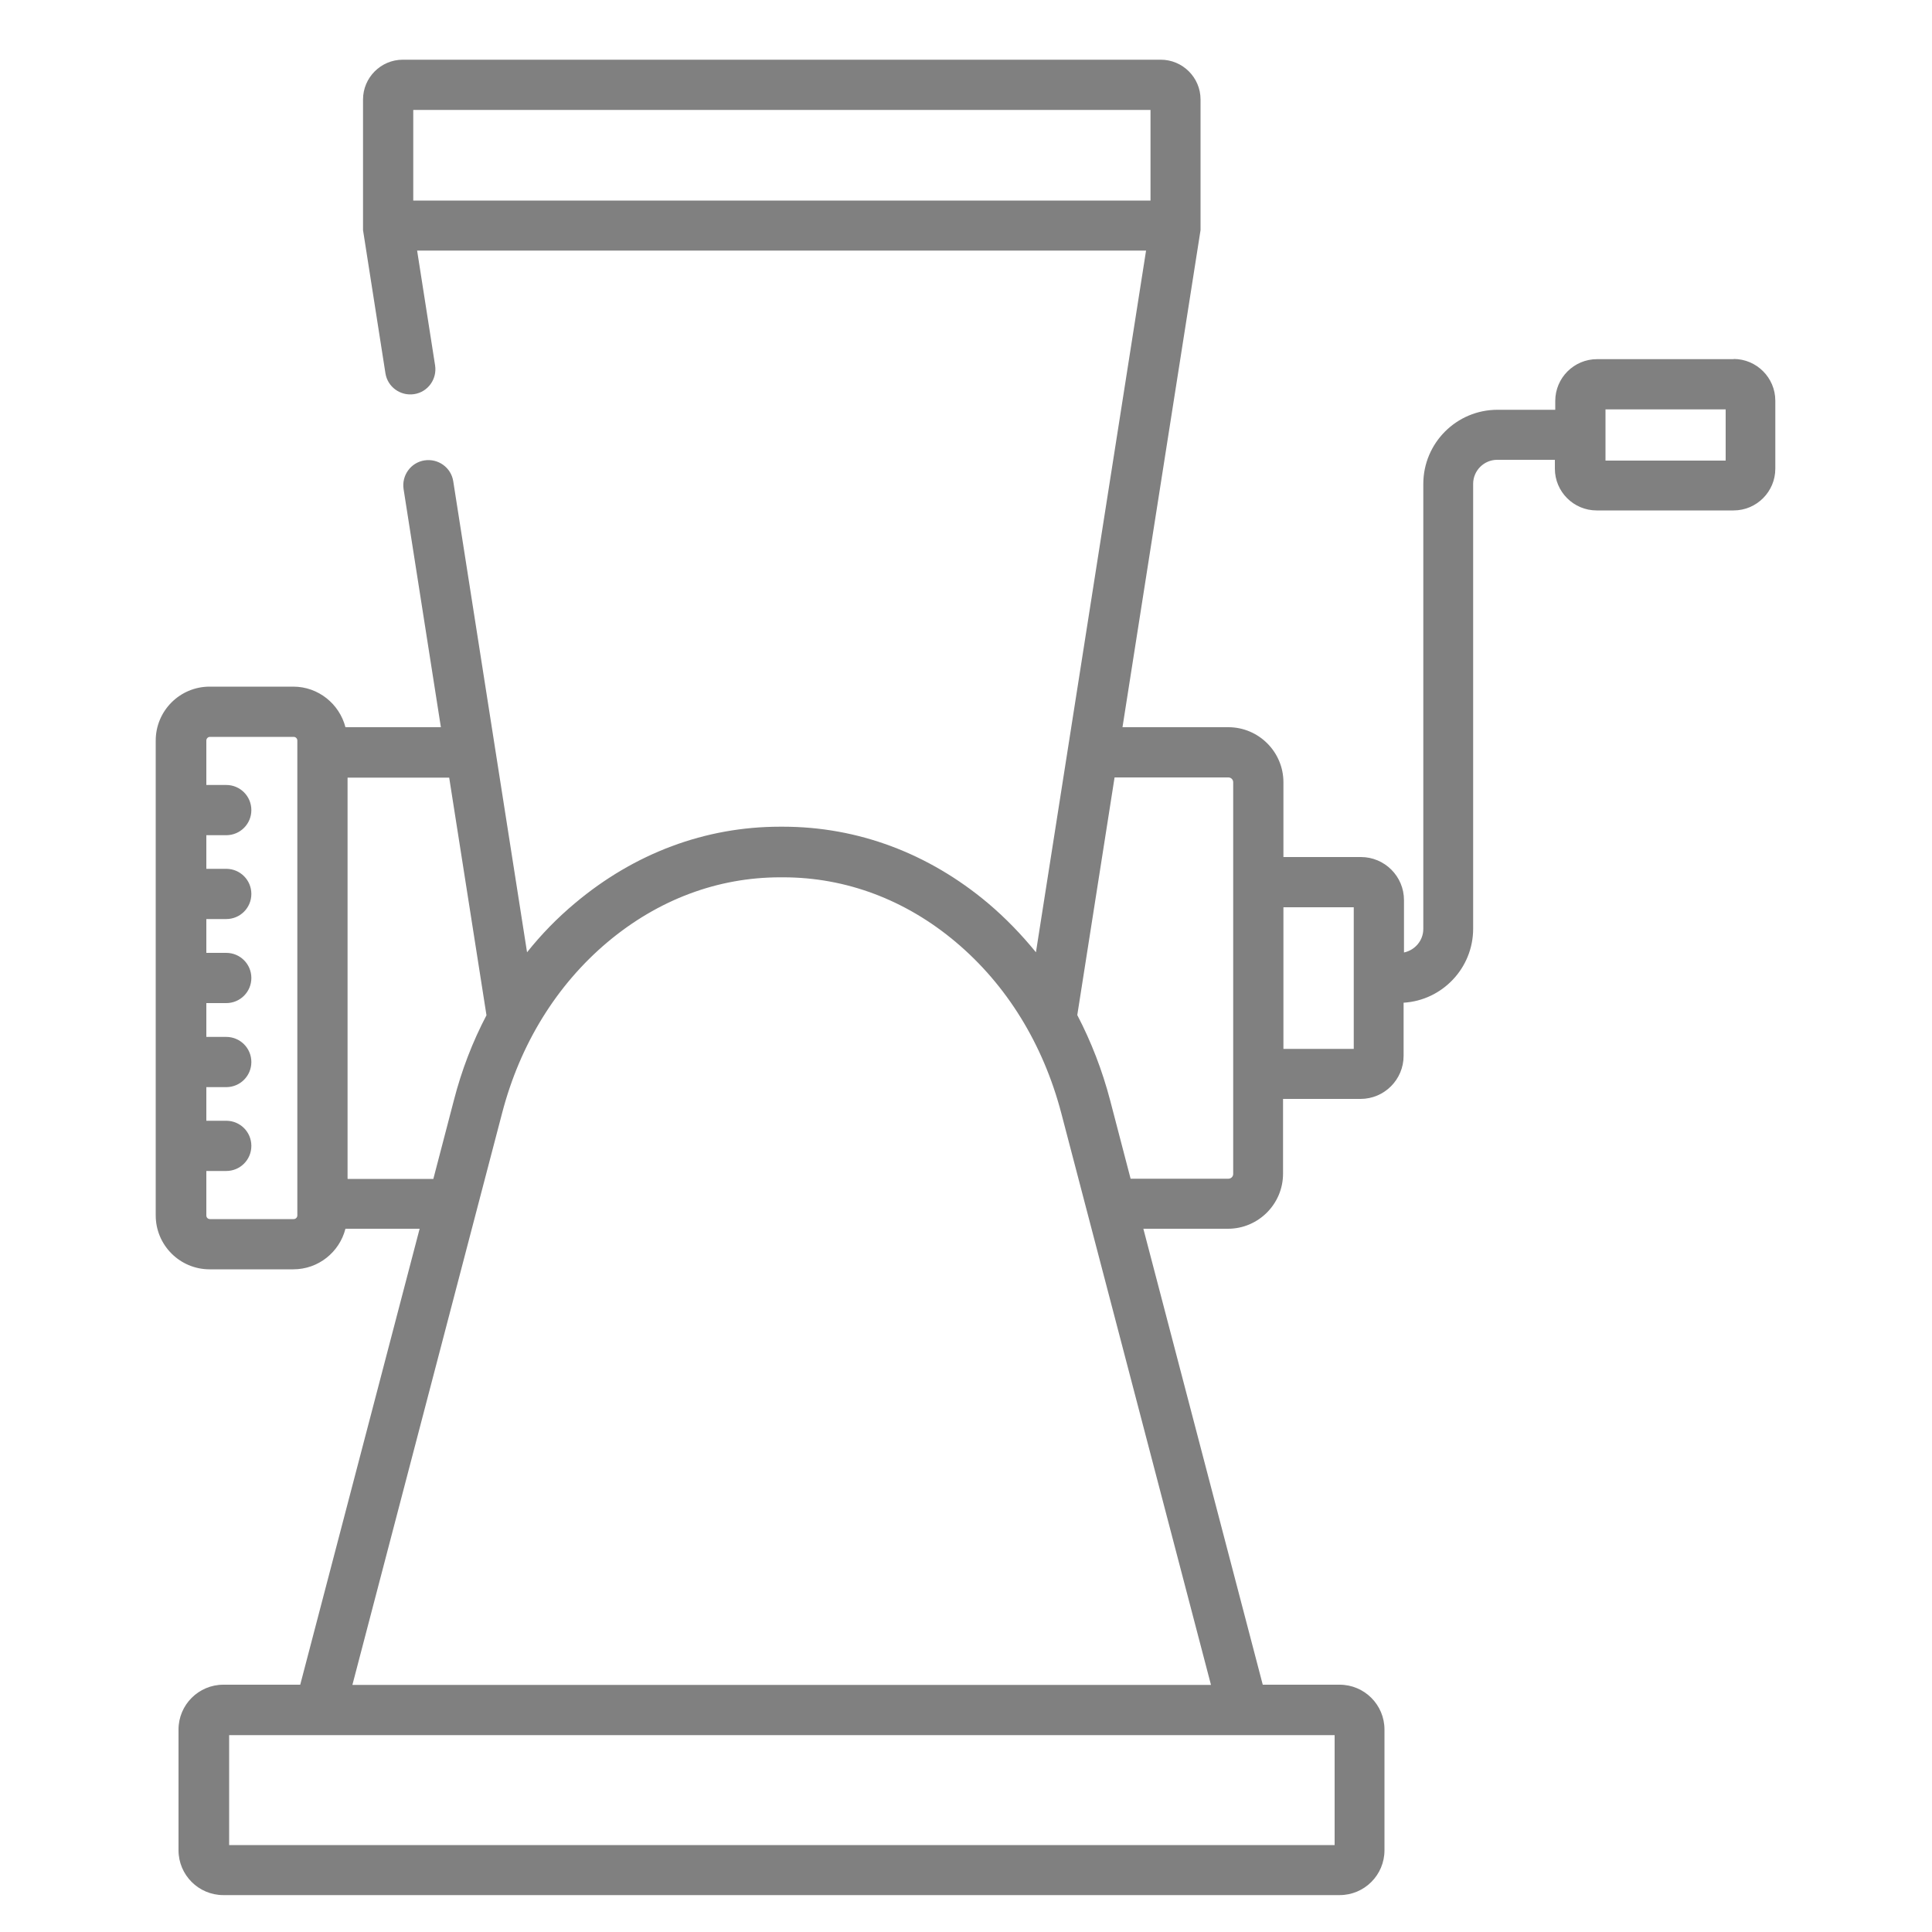
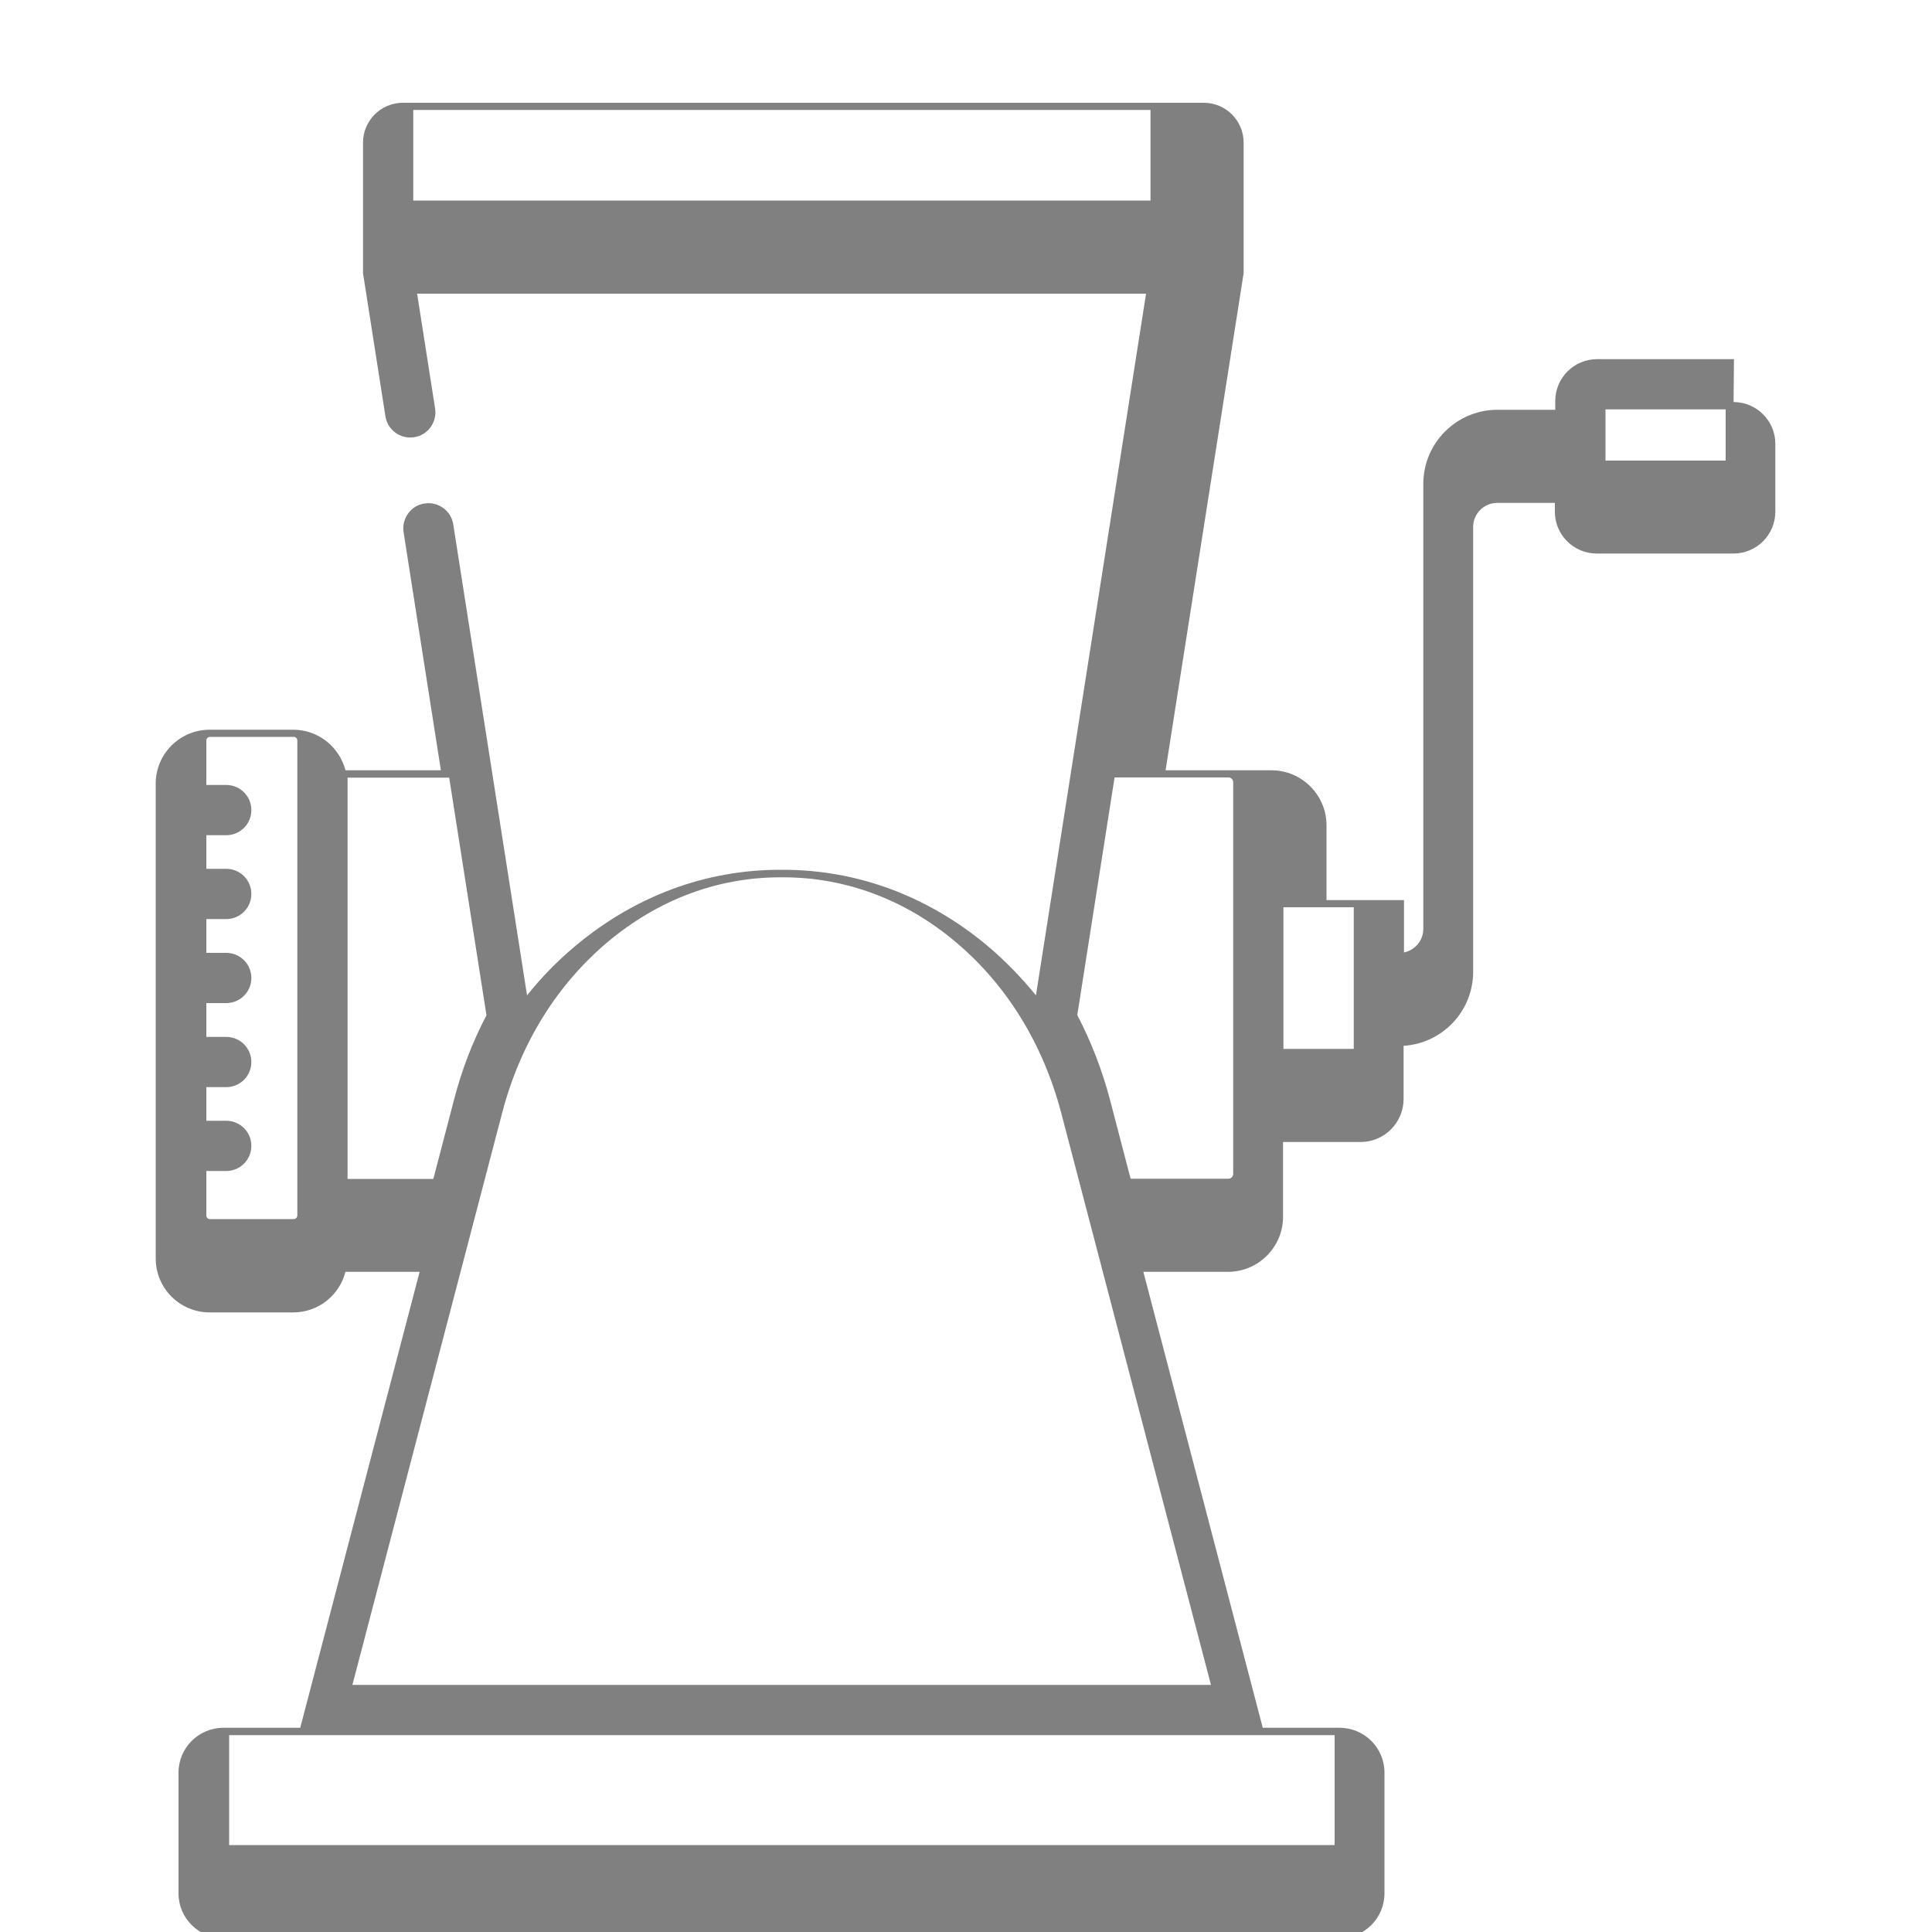
<svg xmlns="http://www.w3.org/2000/svg" id="New" viewBox="0 0 100 100">
  <defs>
    <style>
      .cls-1 {
        fill: gray;
      }
    </style>
  </defs>
-   <path class="cls-1" d="M89.75,18.59h-7.09c-1.19,0-2.16.97-2.16,2.16v.46h-2.99c-2.12,0-3.84,1.72-3.84,3.84v23.03c0,.6-.43,1.1-1,1.22v-2.71c0-1.23-1-2.23-2.23-2.23h-4.01v-3.87c0-1.57-1.28-2.85-2.85-2.85h-5.48l4.04-25.73s0-.06,0-.08c0-.02,0-.04,0-.06,0-.02,0-.04,0-.06v-6.56c0-1.14-.93-2.06-2.06-2.06H20.85c-1.14,0-2.06.93-2.06,2.06v6.56s0,.04,0,.06c0,.02,0,.04,0,.06,0,.03,0,.06,0,.08l1.16,7.41c.11.71.78,1.19,1.49,1.08.71-.11,1.19-.78,1.08-1.49l-.93-5.94h37.73l-5.7,36.32c-.75-.92-1.57-1.77-2.48-2.54-3.08-2.59-6.75-3.96-10.61-3.96h-.16c-3.86,0-7.53,1.37-10.61,3.96-.91.76-1.74,1.61-2.48,2.54l-3.82-24.38c-.11-.71-.78-1.19-1.49-1.08-.71.11-1.19.78-1.08,1.49l1.93,12.32h-4.94c-.31-1.2-1.4-2.1-2.7-2.1h-4.33c-1.54,0-2.79,1.25-2.79,2.79v24.58c0,1.54,1.25,2.79,2.79,2.79h4.33c1.3,0,2.39-.89,2.7-2.1h3.84l-6.18,23.6h-3.98c-1.28,0-2.32,1.04-2.32,2.32v6.25c0,1.28,1.04,2.32,2.32,2.32h57.78c1.28,0,2.32-1.04,2.32-2.32v-6.25c0-1.28-1.04-2.32-2.32-2.32h-3.98l-6.18-23.6h4.38c1.57,0,2.85-1.28,2.85-2.85v-3.87h4.01c1.23,0,2.23-1,2.23-2.23v-2.75c2-.12,3.6-1.79,3.6-3.83v-23.03c0-.68.56-1.24,1.24-1.24h2.99v.46c0,1.19.97,2.16,2.16,2.16h7.09c1.19,0,2.16-.97,2.16-2.16v-3.52c0-1.19-.97-2.16-2.16-2.16ZM21.39,10.38v-4.69h38.16v4.69H21.39ZM15.39,38.94v23.97c0,.1-.08.19-.19.19h-4.33c-.11,0-.19-.08-.19-.19v-2.3h1.03c.72,0,1.3-.58,1.3-1.3s-.58-1.3-1.3-1.3h-1.03v-1.74h1.03c.72,0,1.3-.58,1.3-1.3s-.58-1.3-1.3-1.3h-1.03v-1.75h1.03c.72,0,1.3-.58,1.3-1.3s-.58-1.3-1.3-1.3h-1.03v-1.75h1.03c.72,0,1.3-.58,1.3-1.3s-.58-1.3-1.3-1.3h-1.03v-1.74h1.03c.72,0,1.3-.58,1.3-1.3s-.58-1.3-1.3-1.3h-1.03v-2.3c0-.1.08-.19.19-.19h4.33c.11,0,.19.09.19.19v.61ZM17.99,61.01v-20.76h5.26l1.93,12.3c-.72,1.37-1.29,2.85-1.69,4.41l-1.06,4.06h-4.43ZM69.08,89.81v5.69H11.86v-5.69h57.22ZM62.69,87.21H18.24l7.75-29.6c.93-3.57,2.82-6.63,5.46-8.85,2.61-2.19,5.69-3.35,8.93-3.35h.16c3.24,0,6.33,1.16,8.93,3.35,2.64,2.22,4.52,5.28,5.46,8.85l7.75,29.6ZM63.83,45.66v15.1c0,.14-.11.25-.25.25h-5.06l-1.06-4.06c-.41-1.56-.98-3.03-1.7-4.41l1.93-12.3h5.89c.14,0,.25.11.25.25v5.17ZM70.07,54.29h-3.64v-7.33h3.64v7.33ZM89.32,23.84h-6.22v-2.65h6.22v2.65Z" />
+   <path class="cls-1" d="M89.75,18.59h-7.09c-1.19,0-2.16.97-2.16,2.16v.46h-2.99c-2.12,0-3.84,1.72-3.84,3.84v23.03c0,.6-.43,1.1-1,1.22v-2.71h-4.01v-3.87c0-1.57-1.28-2.85-2.85-2.85h-5.48l4.04-25.73s0-.06,0-.08c0-.02,0-.04,0-.06,0-.02,0-.04,0-.06v-6.56c0-1.14-.93-2.06-2.06-2.06H20.85c-1.14,0-2.06.93-2.06,2.06v6.56s0,.04,0,.06c0,.02,0,.04,0,.06,0,.03,0,.06,0,.08l1.16,7.41c.11.71.78,1.19,1.49,1.08.71-.11,1.19-.78,1.08-1.49l-.93-5.94h37.73l-5.7,36.32c-.75-.92-1.57-1.77-2.48-2.54-3.08-2.59-6.75-3.96-10.61-3.96h-.16c-3.86,0-7.53,1.37-10.61,3.96-.91.76-1.74,1.61-2.48,2.54l-3.82-24.38c-.11-.71-.78-1.19-1.49-1.08-.71.11-1.19.78-1.08,1.49l1.93,12.32h-4.94c-.31-1.2-1.4-2.1-2.7-2.1h-4.33c-1.54,0-2.79,1.25-2.79,2.79v24.58c0,1.54,1.25,2.79,2.79,2.79h4.33c1.3,0,2.39-.89,2.7-2.1h3.84l-6.18,23.6h-3.98c-1.28,0-2.32,1.04-2.32,2.32v6.25c0,1.28,1.04,2.32,2.32,2.32h57.78c1.28,0,2.32-1.04,2.32-2.32v-6.25c0-1.28-1.04-2.32-2.32-2.32h-3.98l-6.18-23.6h4.38c1.57,0,2.85-1.28,2.85-2.85v-3.87h4.01c1.23,0,2.23-1,2.23-2.23v-2.75c2-.12,3.6-1.79,3.6-3.83v-23.03c0-.68.56-1.24,1.24-1.24h2.99v.46c0,1.19.97,2.16,2.16,2.16h7.09c1.19,0,2.16-.97,2.16-2.16v-3.52c0-1.19-.97-2.16-2.16-2.16ZM21.39,10.38v-4.69h38.16v4.69H21.39ZM15.39,38.94v23.97c0,.1-.08.19-.19.19h-4.33c-.11,0-.19-.08-.19-.19v-2.3h1.03c.72,0,1.3-.58,1.3-1.3s-.58-1.3-1.3-1.3h-1.03v-1.74h1.03c.72,0,1.3-.58,1.3-1.3s-.58-1.3-1.3-1.3h-1.03v-1.75h1.03c.72,0,1.3-.58,1.3-1.3s-.58-1.3-1.3-1.3h-1.03v-1.75h1.03c.72,0,1.3-.58,1.3-1.3s-.58-1.3-1.3-1.3h-1.03v-1.74h1.03c.72,0,1.3-.58,1.3-1.3s-.58-1.3-1.3-1.3h-1.03v-2.3c0-.1.08-.19.19-.19h4.33c.11,0,.19.09.19.19v.61ZM17.99,61.01v-20.76h5.26l1.93,12.3c-.72,1.37-1.29,2.85-1.69,4.41l-1.06,4.06h-4.43ZM69.08,89.81v5.69H11.86v-5.69h57.22ZM62.69,87.21H18.24l7.75-29.6c.93-3.57,2.82-6.63,5.46-8.85,2.61-2.19,5.69-3.35,8.93-3.35h.16c3.24,0,6.33,1.16,8.93,3.35,2.64,2.22,4.52,5.28,5.46,8.85l7.75,29.6ZM63.83,45.66v15.1c0,.14-.11.25-.25.25h-5.06l-1.06-4.06c-.41-1.56-.98-3.03-1.7-4.41l1.93-12.3h5.89c.14,0,.25.11.25.25v5.17ZM70.07,54.29h-3.64v-7.33h3.64v7.33ZM89.32,23.84h-6.22v-2.65h6.22v2.65Z" />
</svg>